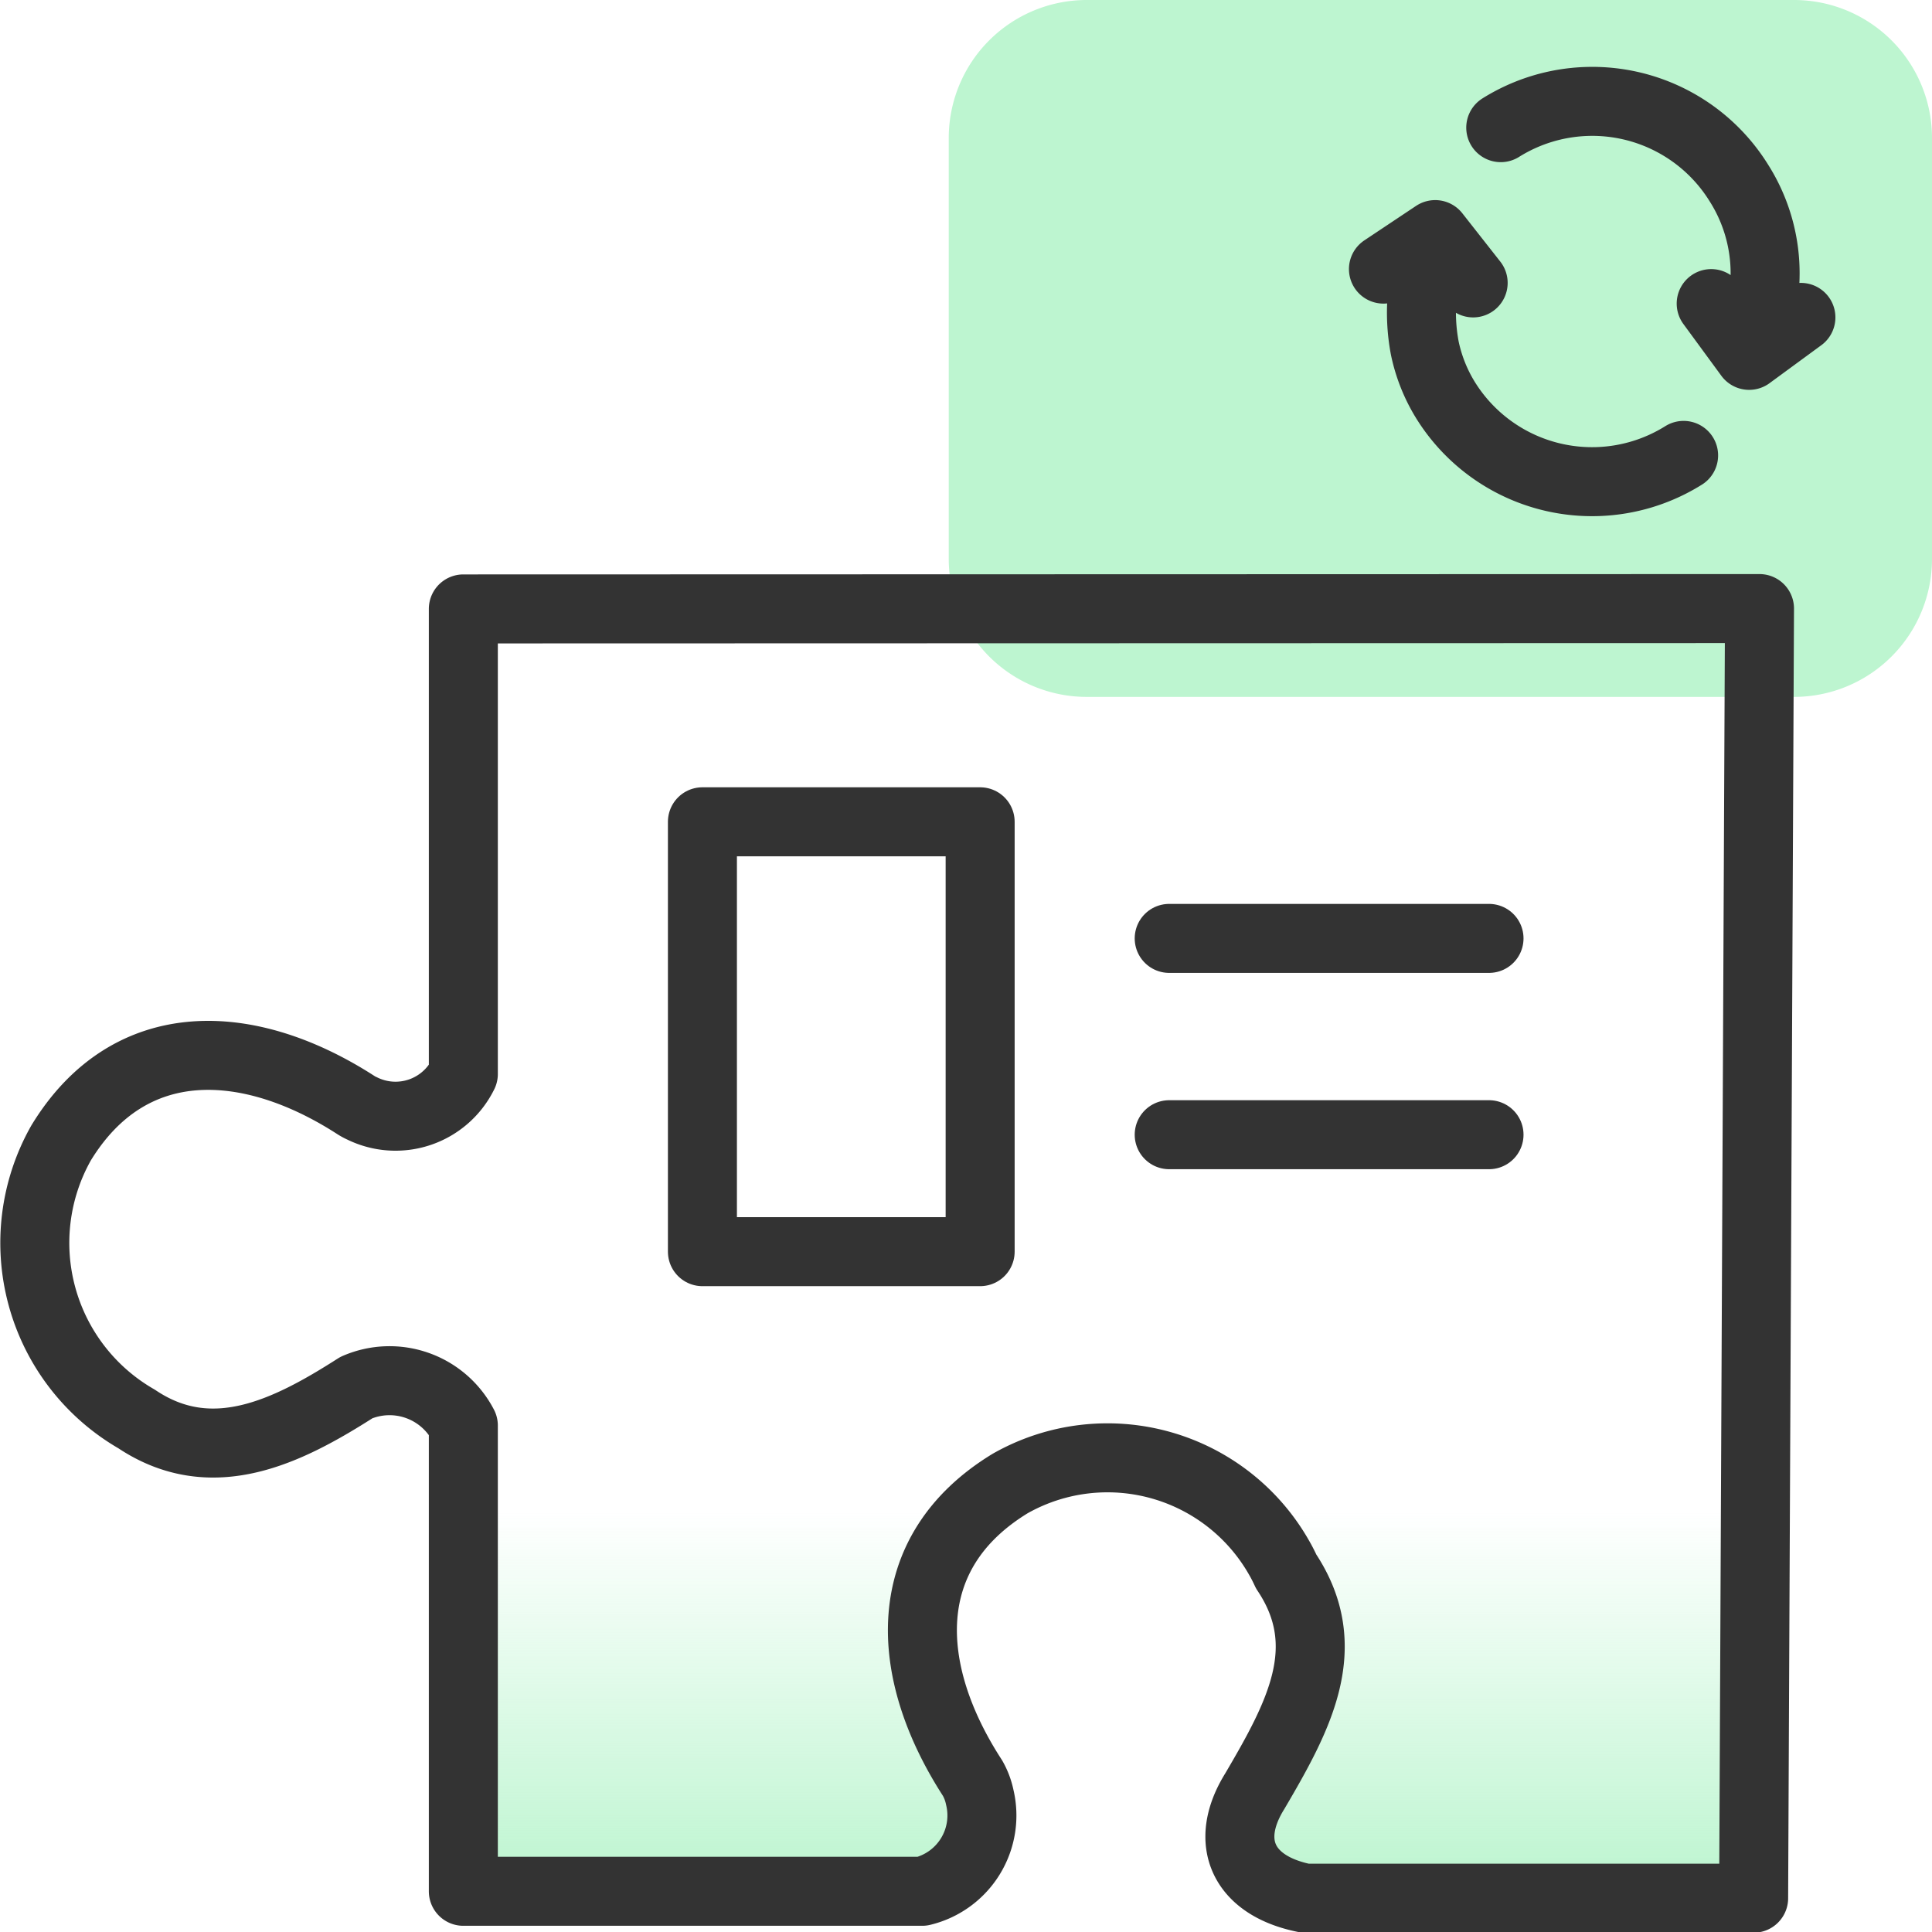
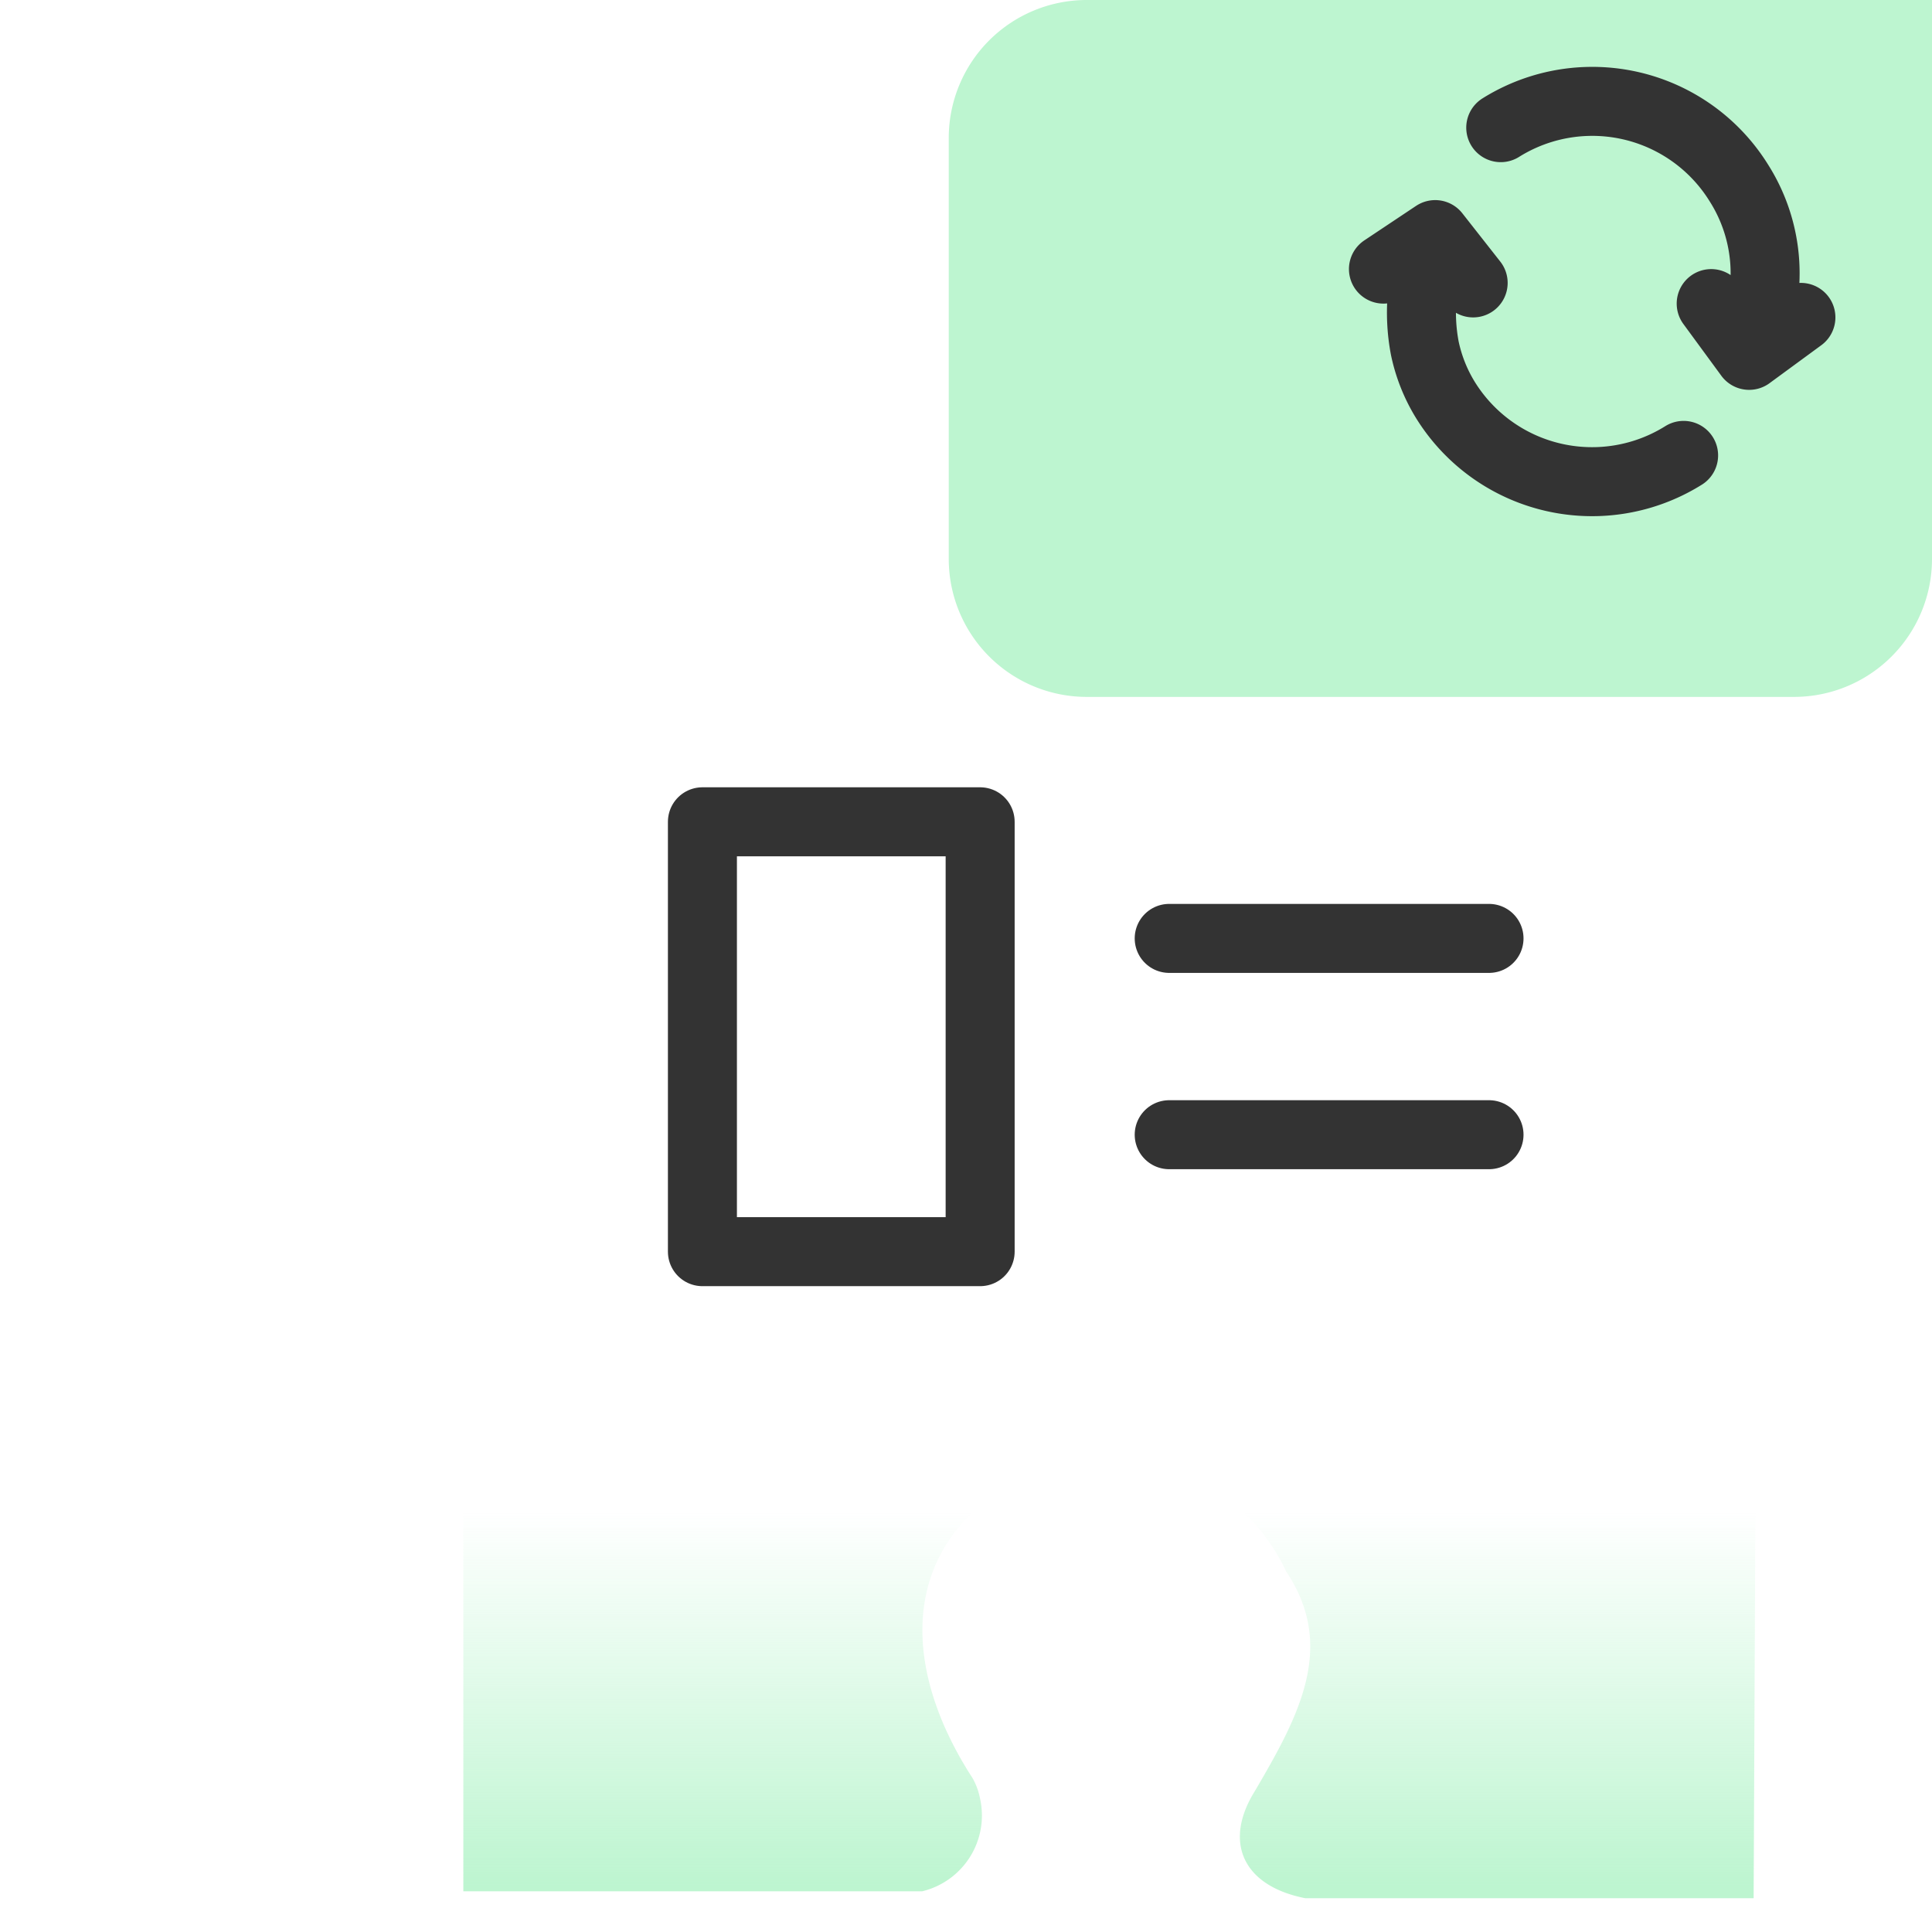
<svg xmlns="http://www.w3.org/2000/svg" id="Layer_1" data-name="Layer 1" viewBox="0 0 56 56">
  <defs>
    <style>.cls-1{fill:url(#linear-gradient);}.cls-2,.cls-4{fill:none;stroke:#333;stroke-linejoin:round;stroke-width:2px;}.cls-2{stroke-linecap:round;}.cls-3{fill:url(#linear-gradient-2);}</style>
    <linearGradient id="linear-gradient" x1="27.5" y1="10.1" x2="56" y2="10.1" gradientUnits="userSpaceOnUse">
      <stop offset="0.15" stop-color="#bdf5d0" />
      <stop offset="1" stop-color="#bdf5d0" />
    </linearGradient>
    <linearGradient id="linear-gradient-2" x1="26" y1="2.98" x2="26" y2="40.36" gradientTransform="matrix(1, 0, 0, -1, 0, 58)" gradientUnits="userSpaceOnUse">
      <stop offset="0.01" stop-color="#bdf5d0" />
      <stop offset="0.3" stop-color="#bdf5d0" stop-opacity="0" />
    </linearGradient>
  </defs>
-   <path class="cls-1" d="M56,4V16.2a4,4,0,0,1-4,4H31.5a4,4,0,0,1-4-4V4a4,4,0,0,1,4-4H52A4,4,0,0,1,56,4Z" />
+   <path class="cls-1" d="M56,4V16.2a4,4,0,0,1-4,4H31.5a4,4,0,0,1-4-4V4a4,4,0,0,1,4-4A4,4,0,0,1,56,4Z" />
  <path class="cls-2" d="M48.8,13.2a5,5,0,0,1-6.9-1.6,4.71,4.71,0,0,1-.6-1.5A5.53,5.53,0,0,1,41.6,7m1.1,1.2L41.6,6.8l-1.5,1m3.4-4.1a5,5,0,0,1,6.9,1.6,4.89,4.89,0,0,1,.3,4.7M49.6,8.8l1.1,1.5,1.5-1.1" />
  <path class="cls-3" d="M13.79,17.65h-.36V31.13a2.19,2.19,0,0,1-2.93,1,1.4,1.4,0,0,1-.17-.09c-3.09-2-6.56-2.19-8.56,1.09a5.89,5.89,0,0,0,2.19,8c2.18,1.46,4.37.37,6.37-.91a2.41,2.41,0,0,1,3.1,1.1V54.82h13.3A2.26,2.26,0,0,0,28.4,52.1a1.9,1.9,0,0,0-.21-.56C26.18,48.44,26,45,29.28,43a5.72,5.72,0,0,1,7.8,2.16c.07.12.14.26.2.39,1.46,2.18.37,4.19-.91,6.37-.91,1.46-.36,2.74,1.46,3.1h13L51,17.64Z" />
-   <path class="cls-4" d="M13.79,17.65h-.36V31.13a2.19,2.19,0,0,1-2.93,1,1.4,1.4,0,0,1-.17-.09c-3.09-2-6.56-2.19-8.56,1.09a5.89,5.89,0,0,0,2.19,8c2.18,1.46,4.37.37,6.37-.91a2.41,2.41,0,0,1,3.1,1.1V54.82h13.3A2.26,2.26,0,0,0,28.4,52.1a1.9,1.9,0,0,0-.21-.56C26.18,48.44,26,45,29.28,43a5.72,5.72,0,0,1,7.8,2.16c.07.12.14.26.2.39,1.46,2.18.37,4.19-.91,6.37-.91,1.46-.36,2.74,1.46,3.1h13L51,17.64Z" />
  <rect class="cls-4" x="20.36" y="23.82" width="8.05" height="12.46" />
  <line class="cls-2" x1="33.89" y1="27.2" x2="43.16" y2="27.2" />
  <line class="cls-2" x1="33.89" y1="32.89" x2="43.16" y2="32.89" />
</svg>